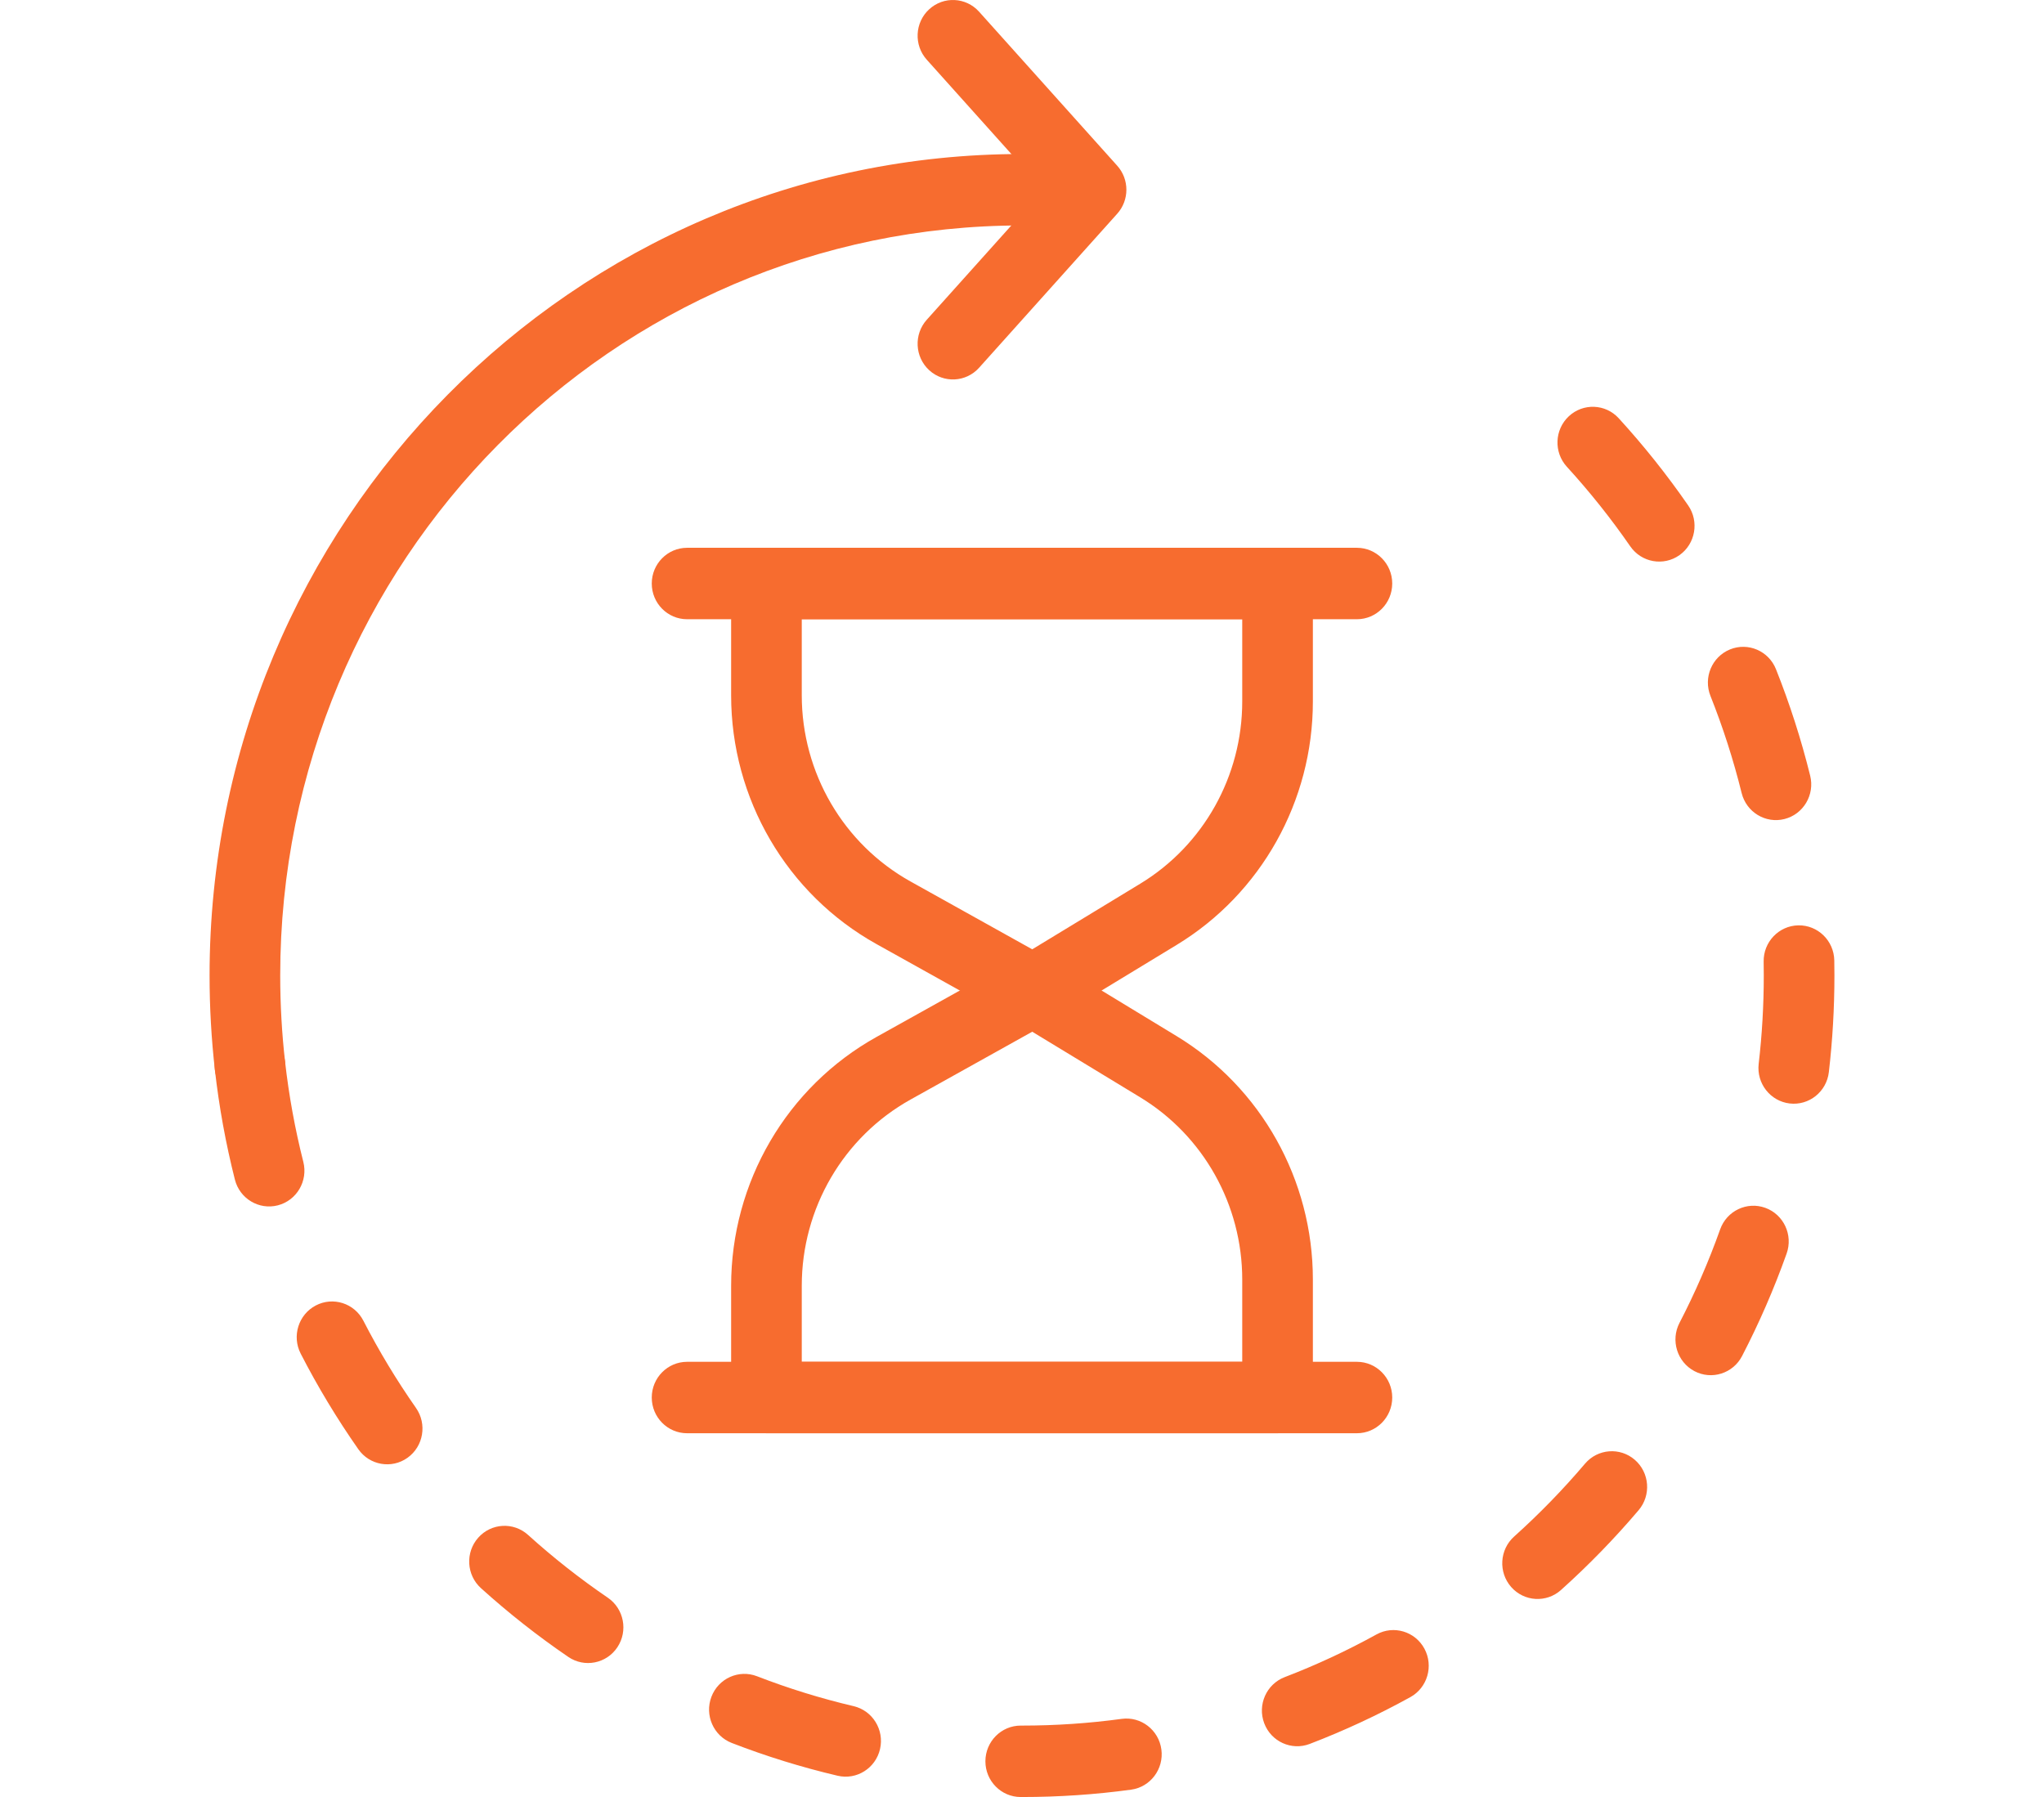
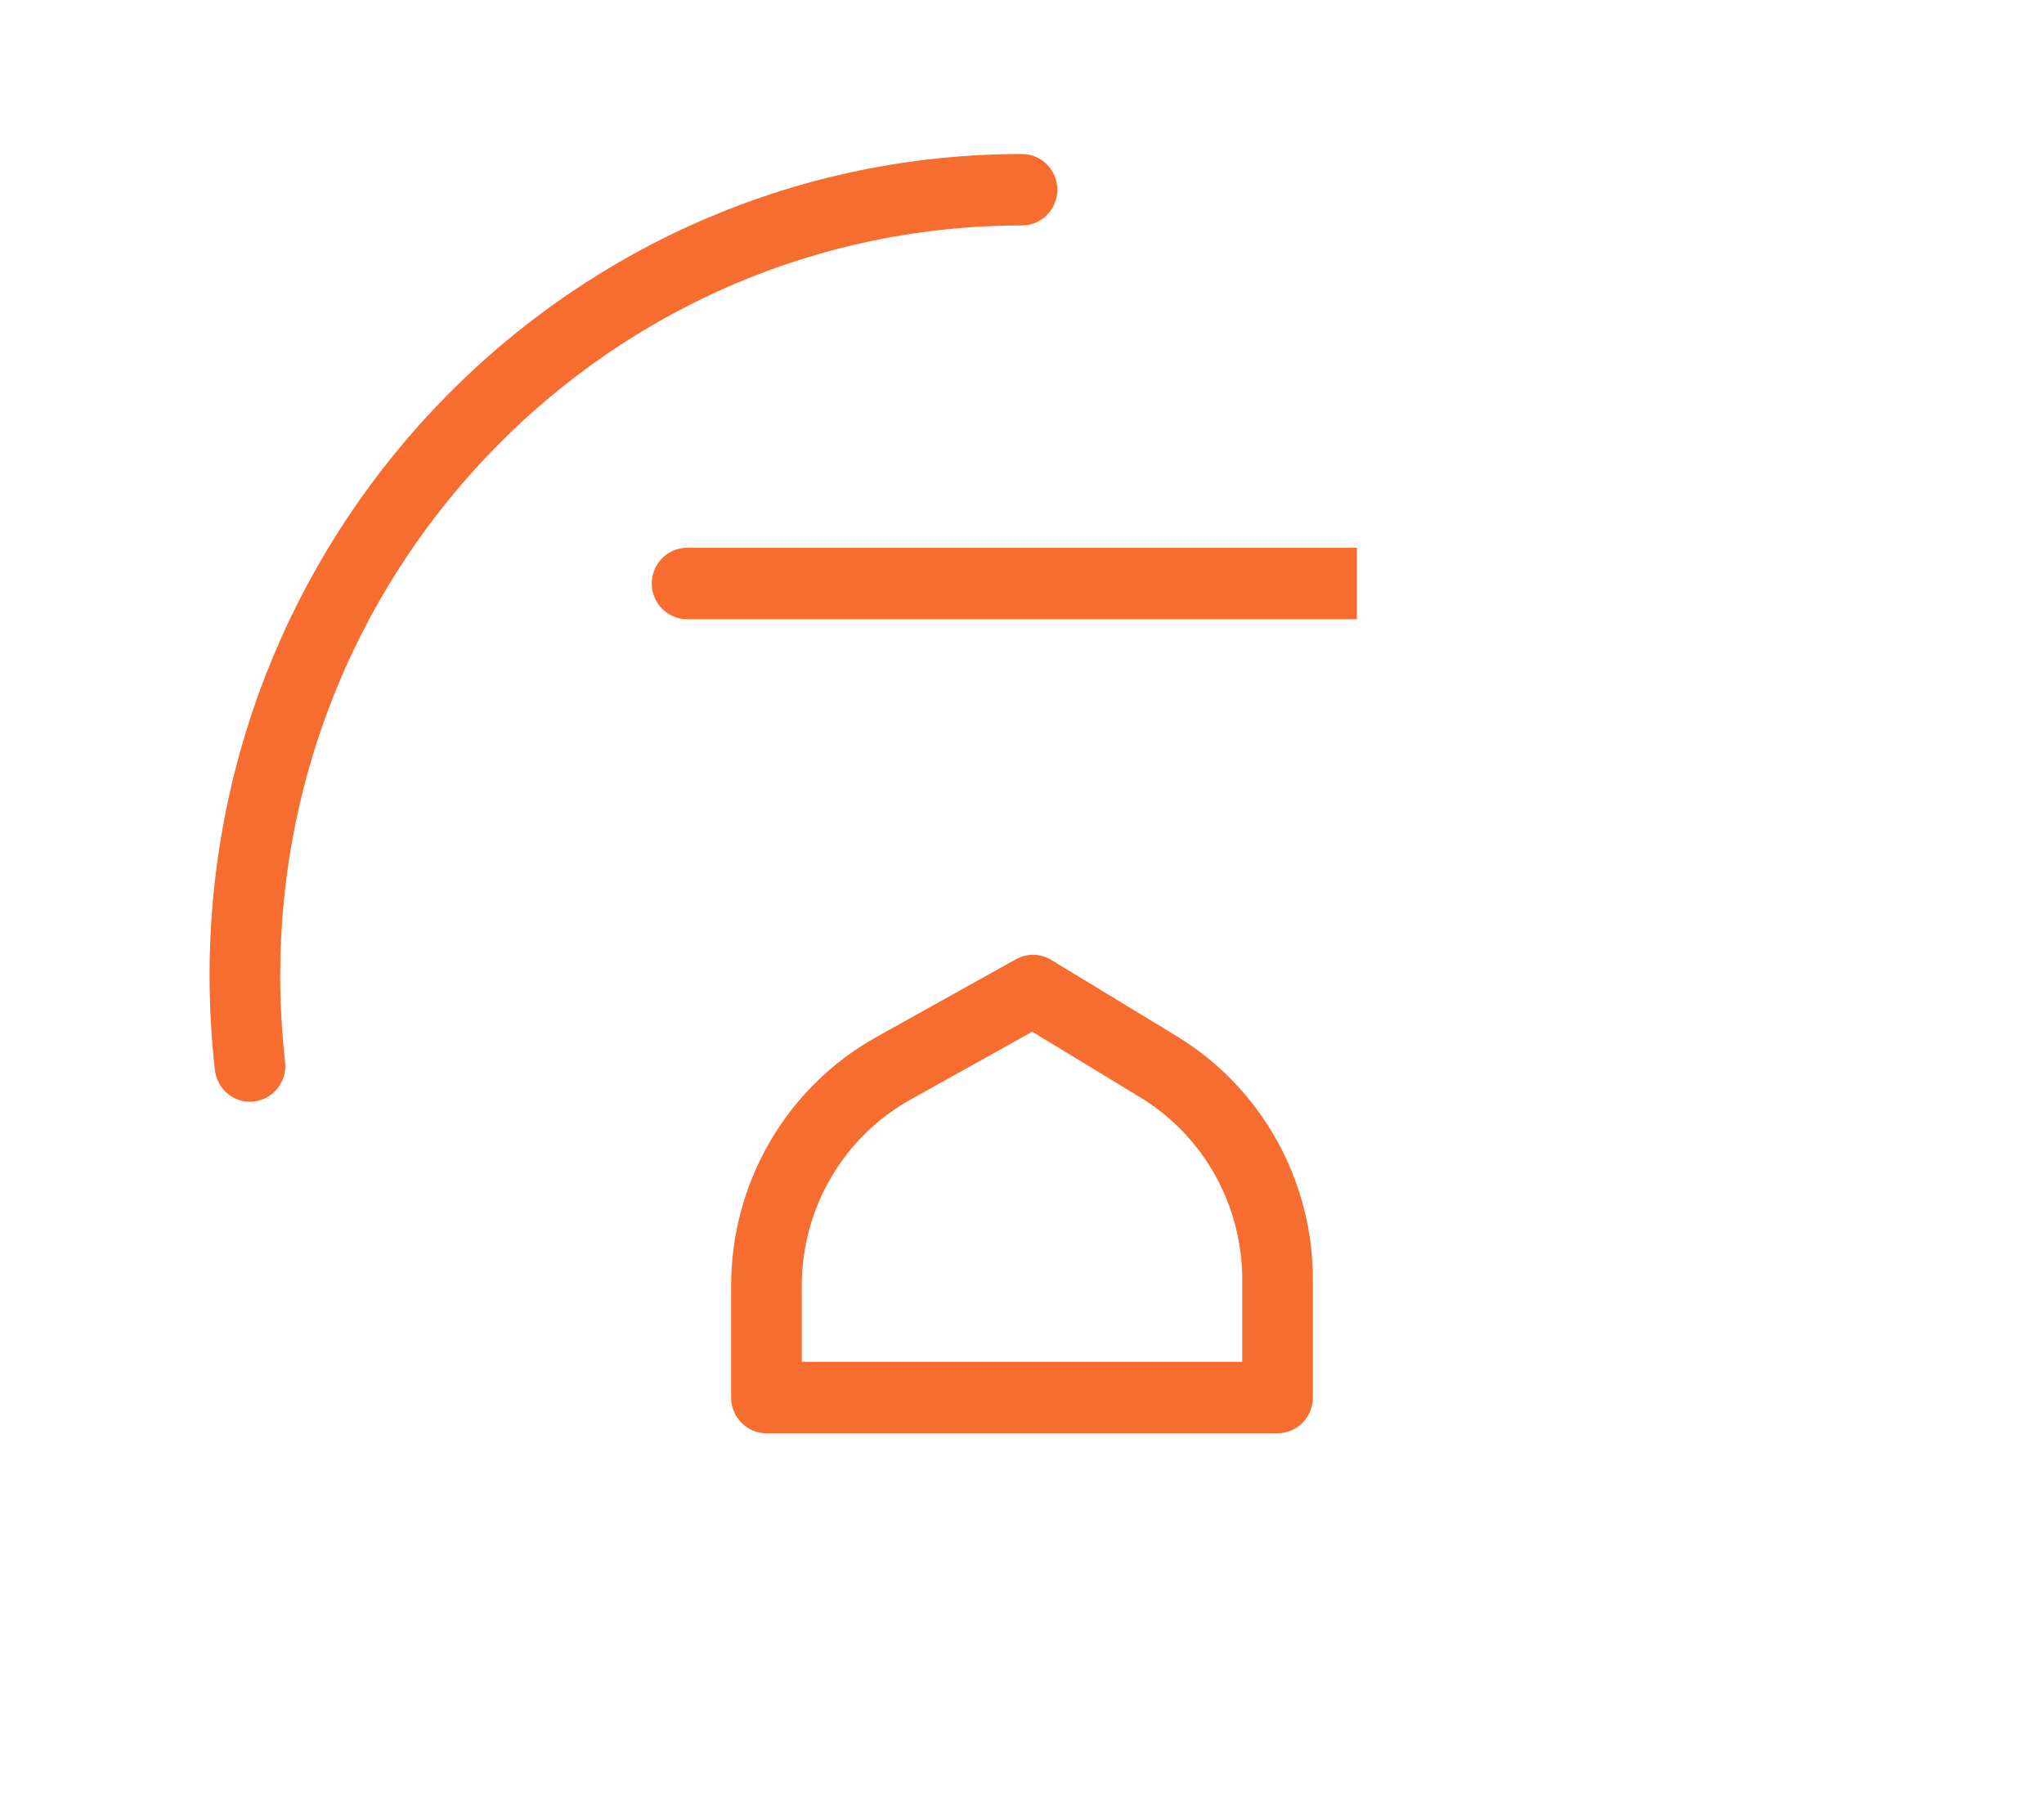
<svg xmlns="http://www.w3.org/2000/svg" id="Layer_1" viewBox="0 0 2258.102 1985.35">
  <defs>
    <style>.cls-1{fill:#f76c2f;fill-rule:evenodd;stroke-width:0px;}</style>
  </defs>
  <g id="Exp-1.-O">
-     <path class="cls-1" d="m1239.166,1899.006c-36.02,4.896-72.779,7.425-110.119,7.425h-1.349c-21.54-.038-39.054,17.615-39.082,39.398-.038,21.773,17.42,39.483,38.96,39.521h1.47c40.871,0,81.096-2.765,120.515-8.126,21.344-2.908,36.347-22.786,33.472-44.37-2.866-21.583-22.524-36.755-43.868-33.848l0-0Zm-296.118-14.045c-36.572-8.599-72.208-19.67-106.729-33.043-20.108-7.794-42.697,2.396-50.396,22.739-7.708,20.333,2.369,43.167,22.477,50.961,37.837,14.651,76.891,26.792,116.984,36.216,20.979,4.934,41.967-8.287,46.837-29.501,4.879-21.214-8.195-42.438-29.173-47.372Zm577.635-79.241c-32.545,17.956-66.411,33.744-101.428,47.173-20.136,7.719-30.288,30.524-22.646,50.886,7.633,20.362,30.185,30.628,50.321,22.9,38.37-14.708,75.486-32.011,111.131-51.681,18.909-10.427,25.877-34.426,15.565-53.537-10.321-19.121-34.043-26.177-52.943-15.74v-0Zm-849.187-40.563c-30.943-21.119-60.389-44.313-88.129-69.382-16.062-14.519-40.749-13.117-55.097,3.125-14.357,16.242-12.971,41.207,3.091,55.716,30.372,27.455,62.608,52.846,96.474,75.954,17.851,12.189,42.126,7.425,54.179-10.635,12.044-18.051,7.333-42.599-10.517-54.778l-0-0Zm1079.549-148.101c-24.285,28.601-50.461,55.507-78.323,80.529-16.109,14.462-17.579,39.426-3.278,55.716,14.301,16.28,38.979,17.767,55.088,3.305,30.503-27.379,59.152-56.843,85.732-88.143,14.029-16.526,12.147-41.462-4.196-55.649-16.343-14.177-40.993-12.283-55.022,4.243l-0.0 0Zm-1291.471-61.54c-21.447-30.666-40.899-62.866-58.141-96.401-9.927-19.33-33.51-26.859-52.615-16.81-19.115,10.039-26.56,33.886-16.624,53.206,18.881,36.737,40.178,72.005,63.667,105.588,12.437,17.776,36.816,22,54.395,9.423,17.579-12.577,21.756-37.229,9.319-55.005v0Zm1440.766-197.32c-12.69,35.638-27.731,70.149-44.926,103.334-10.002,19.292-2.622,43.158,16.446,53.272,19.077,10.105,42.688,2.652,52.681-16.64,18.853-36.367,35.327-74.183,49.234-113.23,7.296-20.494-3.231-43.12-23.498-50.497-20.258-7.378-42.641,3.267-49.937,23.762h-0Zm-1565.243-74.562c-9.15-36.121-15.94-73.189-20.211-111.024-2.444-21.64-21.793-37.2-43.194-34.738-21.4,2.472-36.788,22.048-34.343,43.688,4.673,41.453,12.119,82.072,22.14,121.65,5.338,21.091,26.617,33.838,47.483,28.44,20.866-5.408,33.463-26.925,28.125-48.016v0Zm1613.297-221.148c.084,5.076.131,10.171.131,15.267,0,33.005-1.91,65.565-5.629,97.566-2.51,21.631,12.821,41.254,34.212,43.792,21.391,2.548,40.796-12.956,43.306-34.587,4.065-35.022,6.163-70.651,6.163-106.772,0-5.578-.056-11.137-.15-16.687-.393-21.782-18.188-39.142-39.728-38.744-21.531.398-38.698,18.392-38.305,40.165Zm-58.787-293.665c13.805,34.681,25.362,70.528,34.474,107.349,5.226,21.129,26.429,33.99,47.324,28.696,20.894-5.285,33.613-26.735,28.387-47.855-9.993-40.364-22.655-79.648-37.79-117.663-8.045-20.21-30.794-30.003-50.77-21.877-19.977,8.135-29.67,31.139-21.625,51.35l0.0 0Zm-158.632-253.159c25.259,27.645,48.682,57.022,70.072,87.953,12.344,17.843,36.694,22.199,54.339,9.717,17.654-12.482,21.962-37.106,9.609-54.958-23.414-33.848-49.056-66.01-76.703-96.278-14.62-15.996-39.326-16.981-55.144-2.197-15.818,14.784-16.792,39.767-2.173,55.763v0Z" />
    <path class="cls-1" d="m314.961,1173.226c-3.559-31.329-5.395-63.188-5.395-95.473,0-457.364,367.202-828.678,819.479-828.678,21.541,0,39.026-17.682,39.026-39.464,0-21.773-17.485-39.455-39.026-39.455-495.359 0-897.522,406.677-897.522,907.596,0,35.335,2.004,70.196,5.9,104.48,2.454,21.64,21.822,37.191,43.222,34.7,21.391-2.481,36.769-22.067,34.315-43.707Z" />
-     <path class="cls-1" d="m1023.844,65.961l128.832,143.65-128.832,143.65c-14.47,16.138-13.271,41.112,2.688,55.744,15.949,14.632,40.646,13.41,55.116-2.718l152.61-170.168c13.486-15.039,13.486-37.977,0-53.016L1081.648,12.945c-14.47-16.138-39.166-17.35-55.116-2.718-15.959,14.623-17.158,39.606-2.688,55.734h0Z" />
-     <path class="cls-1" d="m1450.395,644.662c0-21.792-17.476-39.464-39.026-39.464h-564.645c-21.55,0-39.017,17.672-39.017,39.464v123.506c0,114.32,61.484,219.604,160.496,274.79,75.851,42.277,154.156,85.927,154.156,85.927,12.175,6.79,27.01,6.506,38.932-.739,0,0,69.913-42.466,138.609-84.203,93.374-56.729,150.494-158.812,150.494-268.965v-130.316h0Zm-78.043,39.464v90.852c0,82.442-42.753,158.85-112.639,201.307-.009.009-119.354,72.516-119.354,72.516l-134.479-74.96c-74.109-41.311-120.131-120.106-120.131-205.673v-84.042h486.602v0Z" />
-     <path class="cls-1" d="m1499.048,605.198h-739.994c-21.541,0-39.026,17.691-39.026,39.464,0,21.782,17.485,39.464,39.026,39.464h739.994c21.531,0,39.017-17.682,39.017-39.464,0-21.773-17.485-39.464-39.017-39.464Z" />
+     <path class="cls-1" d="m1499.048,605.198h-739.994c-21.541,0-39.026,17.691-39.026,39.464,0,21.782,17.485,39.464,39.026,39.464h739.994Z" />
    <path class="cls-1" d="m1411.369,1583.446c21.55,0,39.026-17.663,39.026-39.464v-130.316c0-110.143-57.12-212.227-150.494-268.956-68.696-41.737-138.609-84.213-138.609-84.213-11.922-7.245-26.757-7.52-38.932-.729,0,0-78.305,43.641-154.156,85.927-99.012,55.185-160.496,160.46-160.496,274.79v123.497c0,21.801,17.467,39.464,39.017,39.464h564.645v0Zm-39.017-78.918h-486.602v-84.042c0-85.576,46.022-164.372,120.131-205.673l134.479-74.96,119.354,72.507c69.885,42.457,112.639,118.866,112.639,201.307v90.861Z" />
-     <path class="cls-1" d="m1499.048,1504.527h-739.994c-21.541,0-39.026,17.682-39.026,39.455,0,21.782,17.485,39.464,39.026,39.464h739.994c21.531,0,39.017-17.682,39.017-39.464,0-21.773-17.485-39.455-39.017-39.455Z" />
  </g>
</svg>